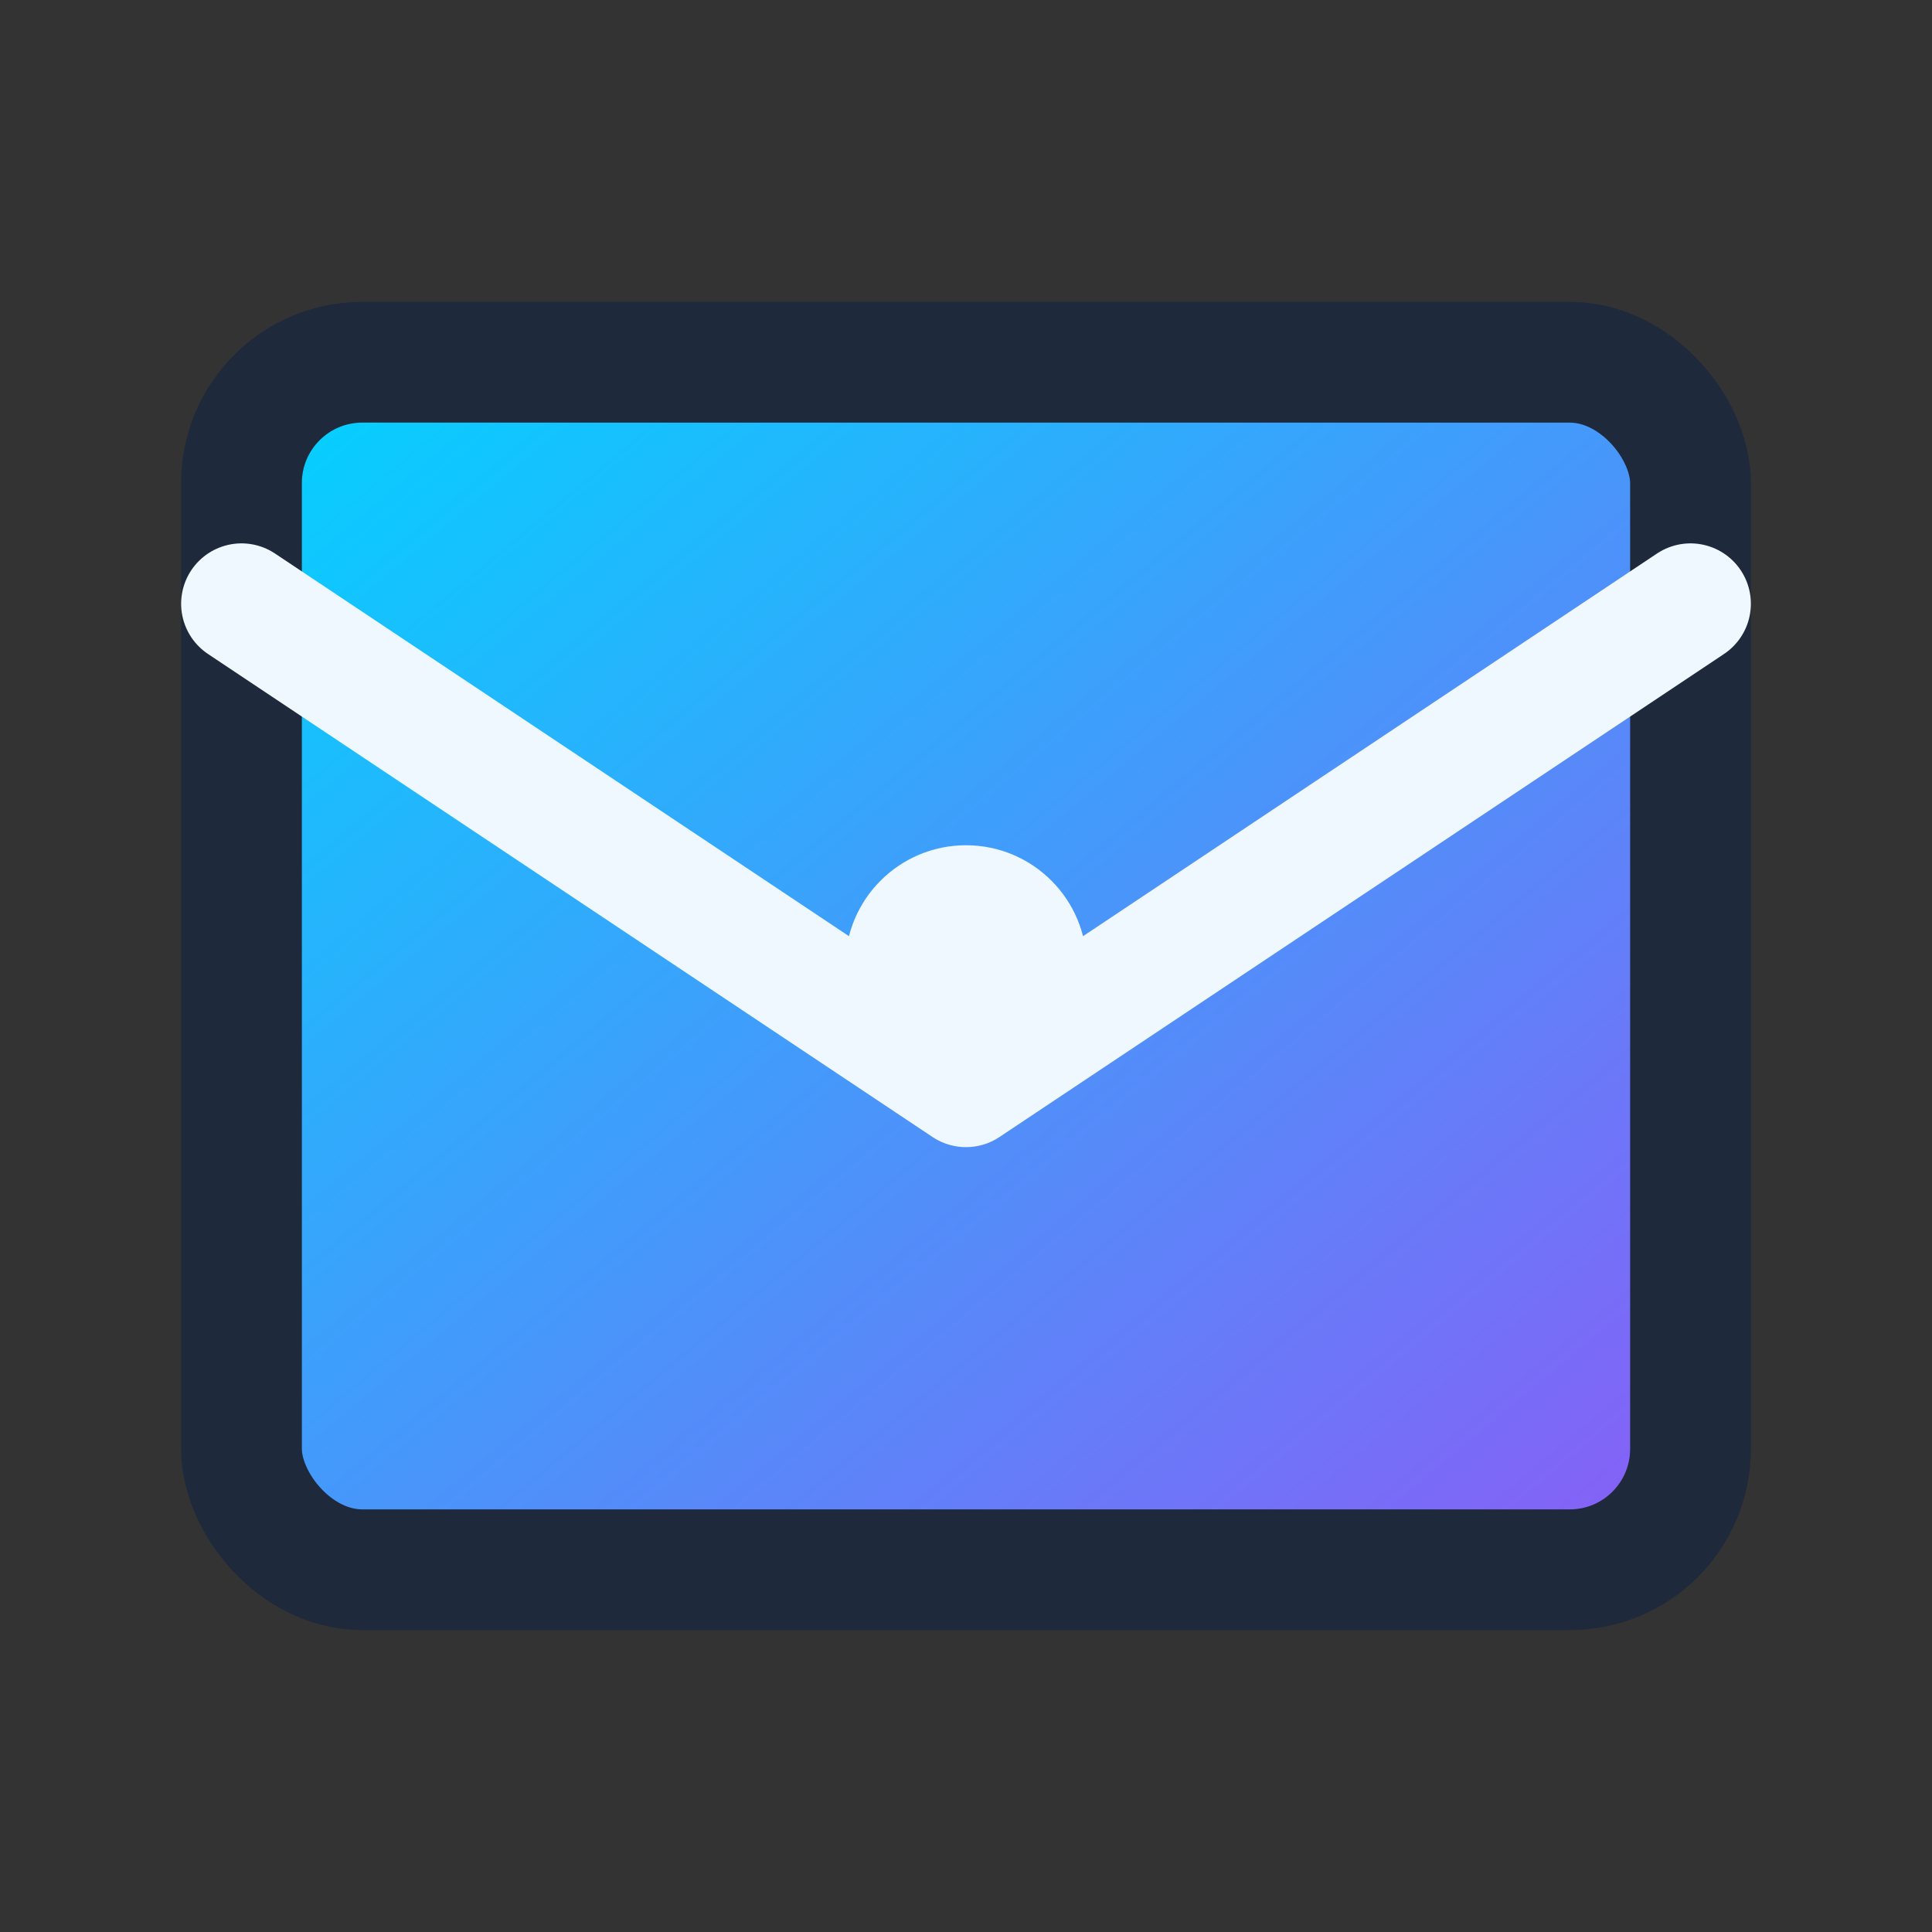
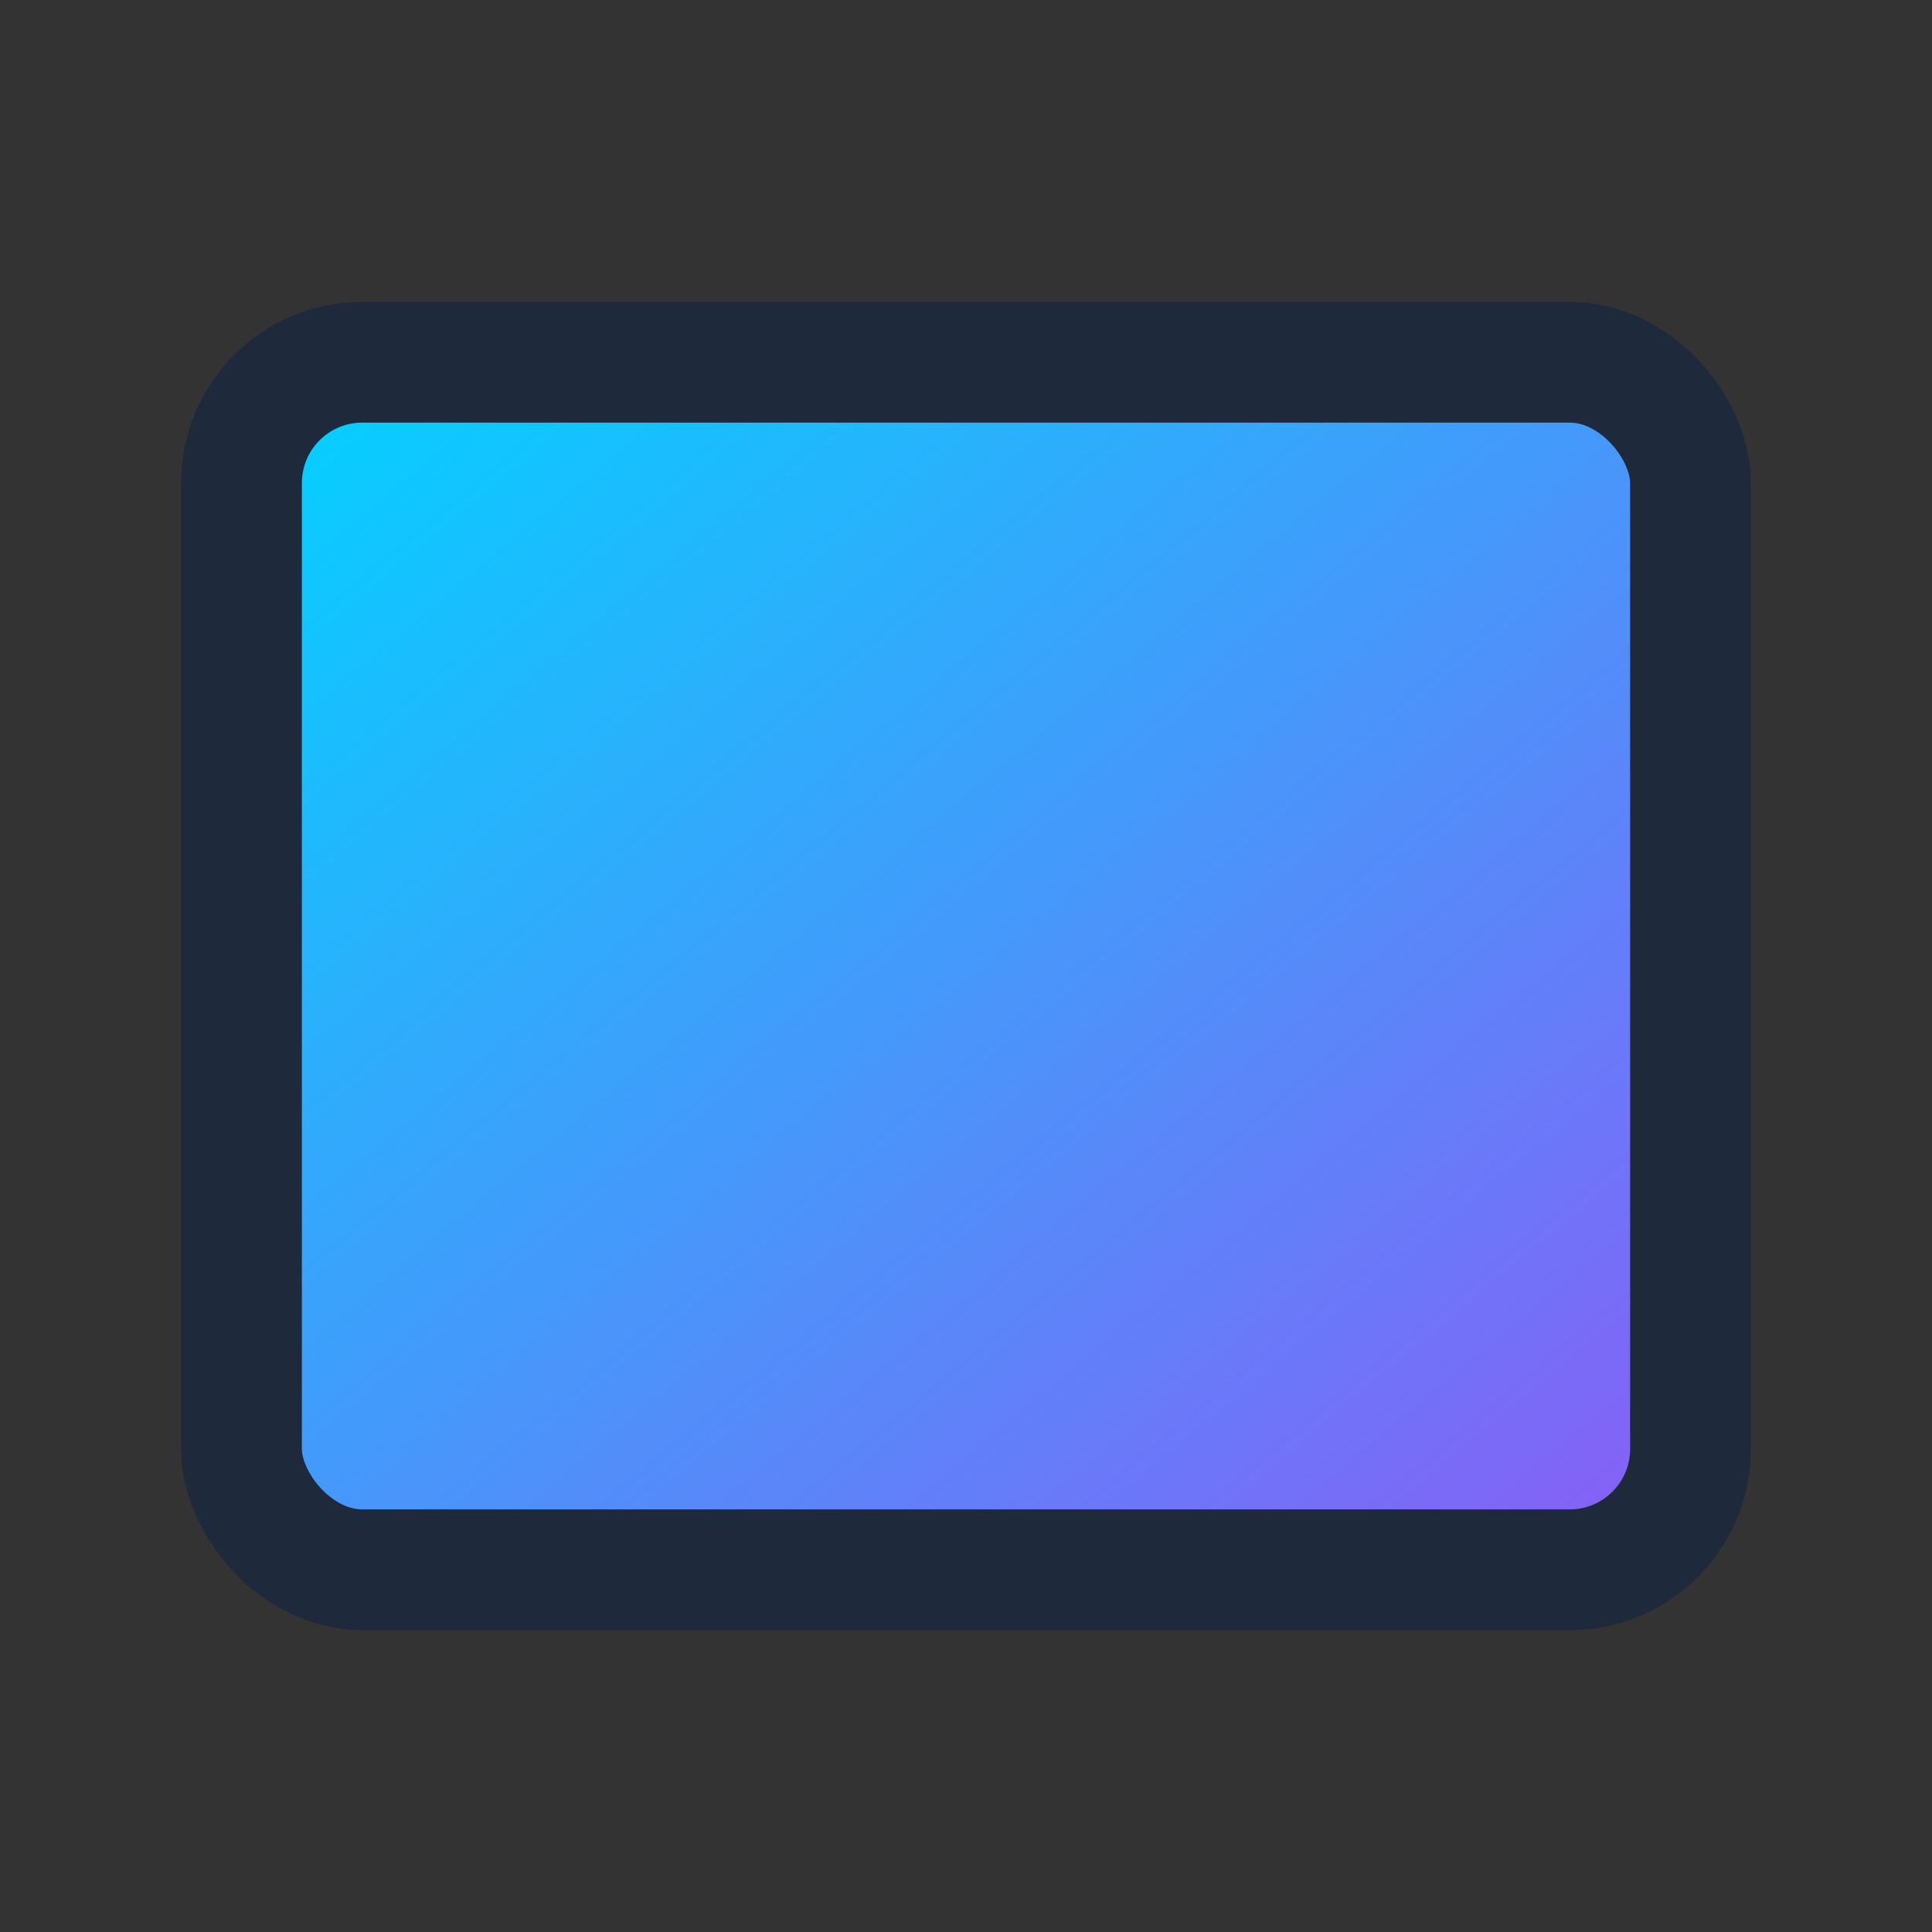
<svg xmlns="http://www.w3.org/2000/svg" width="32" height="32" viewBox="0 0 32 32" fill="none">
  <rect x="0" y="0" width="32" height="32" fill="#333333" stroke="none" />
  <defs>
    <linearGradient id="contactGradient" x1="0%" y1="0%" x2="100%" y2="100%">
      <stop offset="0%" style="stop-color:#00D4FF;stop-opacity:1" />
      <stop offset="100%" style="stop-color:#8B5CF6;stop-opacity:1" />
    </linearGradient>
  </defs>
  <rect x="4" y="6" width="24" height="20" rx="2" fill="url(#contactGradient)" stroke="#1E293B" stroke-width="2" />
-   <path d="M4 10l12 8 12-8" stroke="#F0F8FF" stroke-width="2" stroke-linecap="round" stroke-linejoin="round" />
-   <circle cx="16" cy="16" r="2" fill="#F0F8FF" />
</svg>